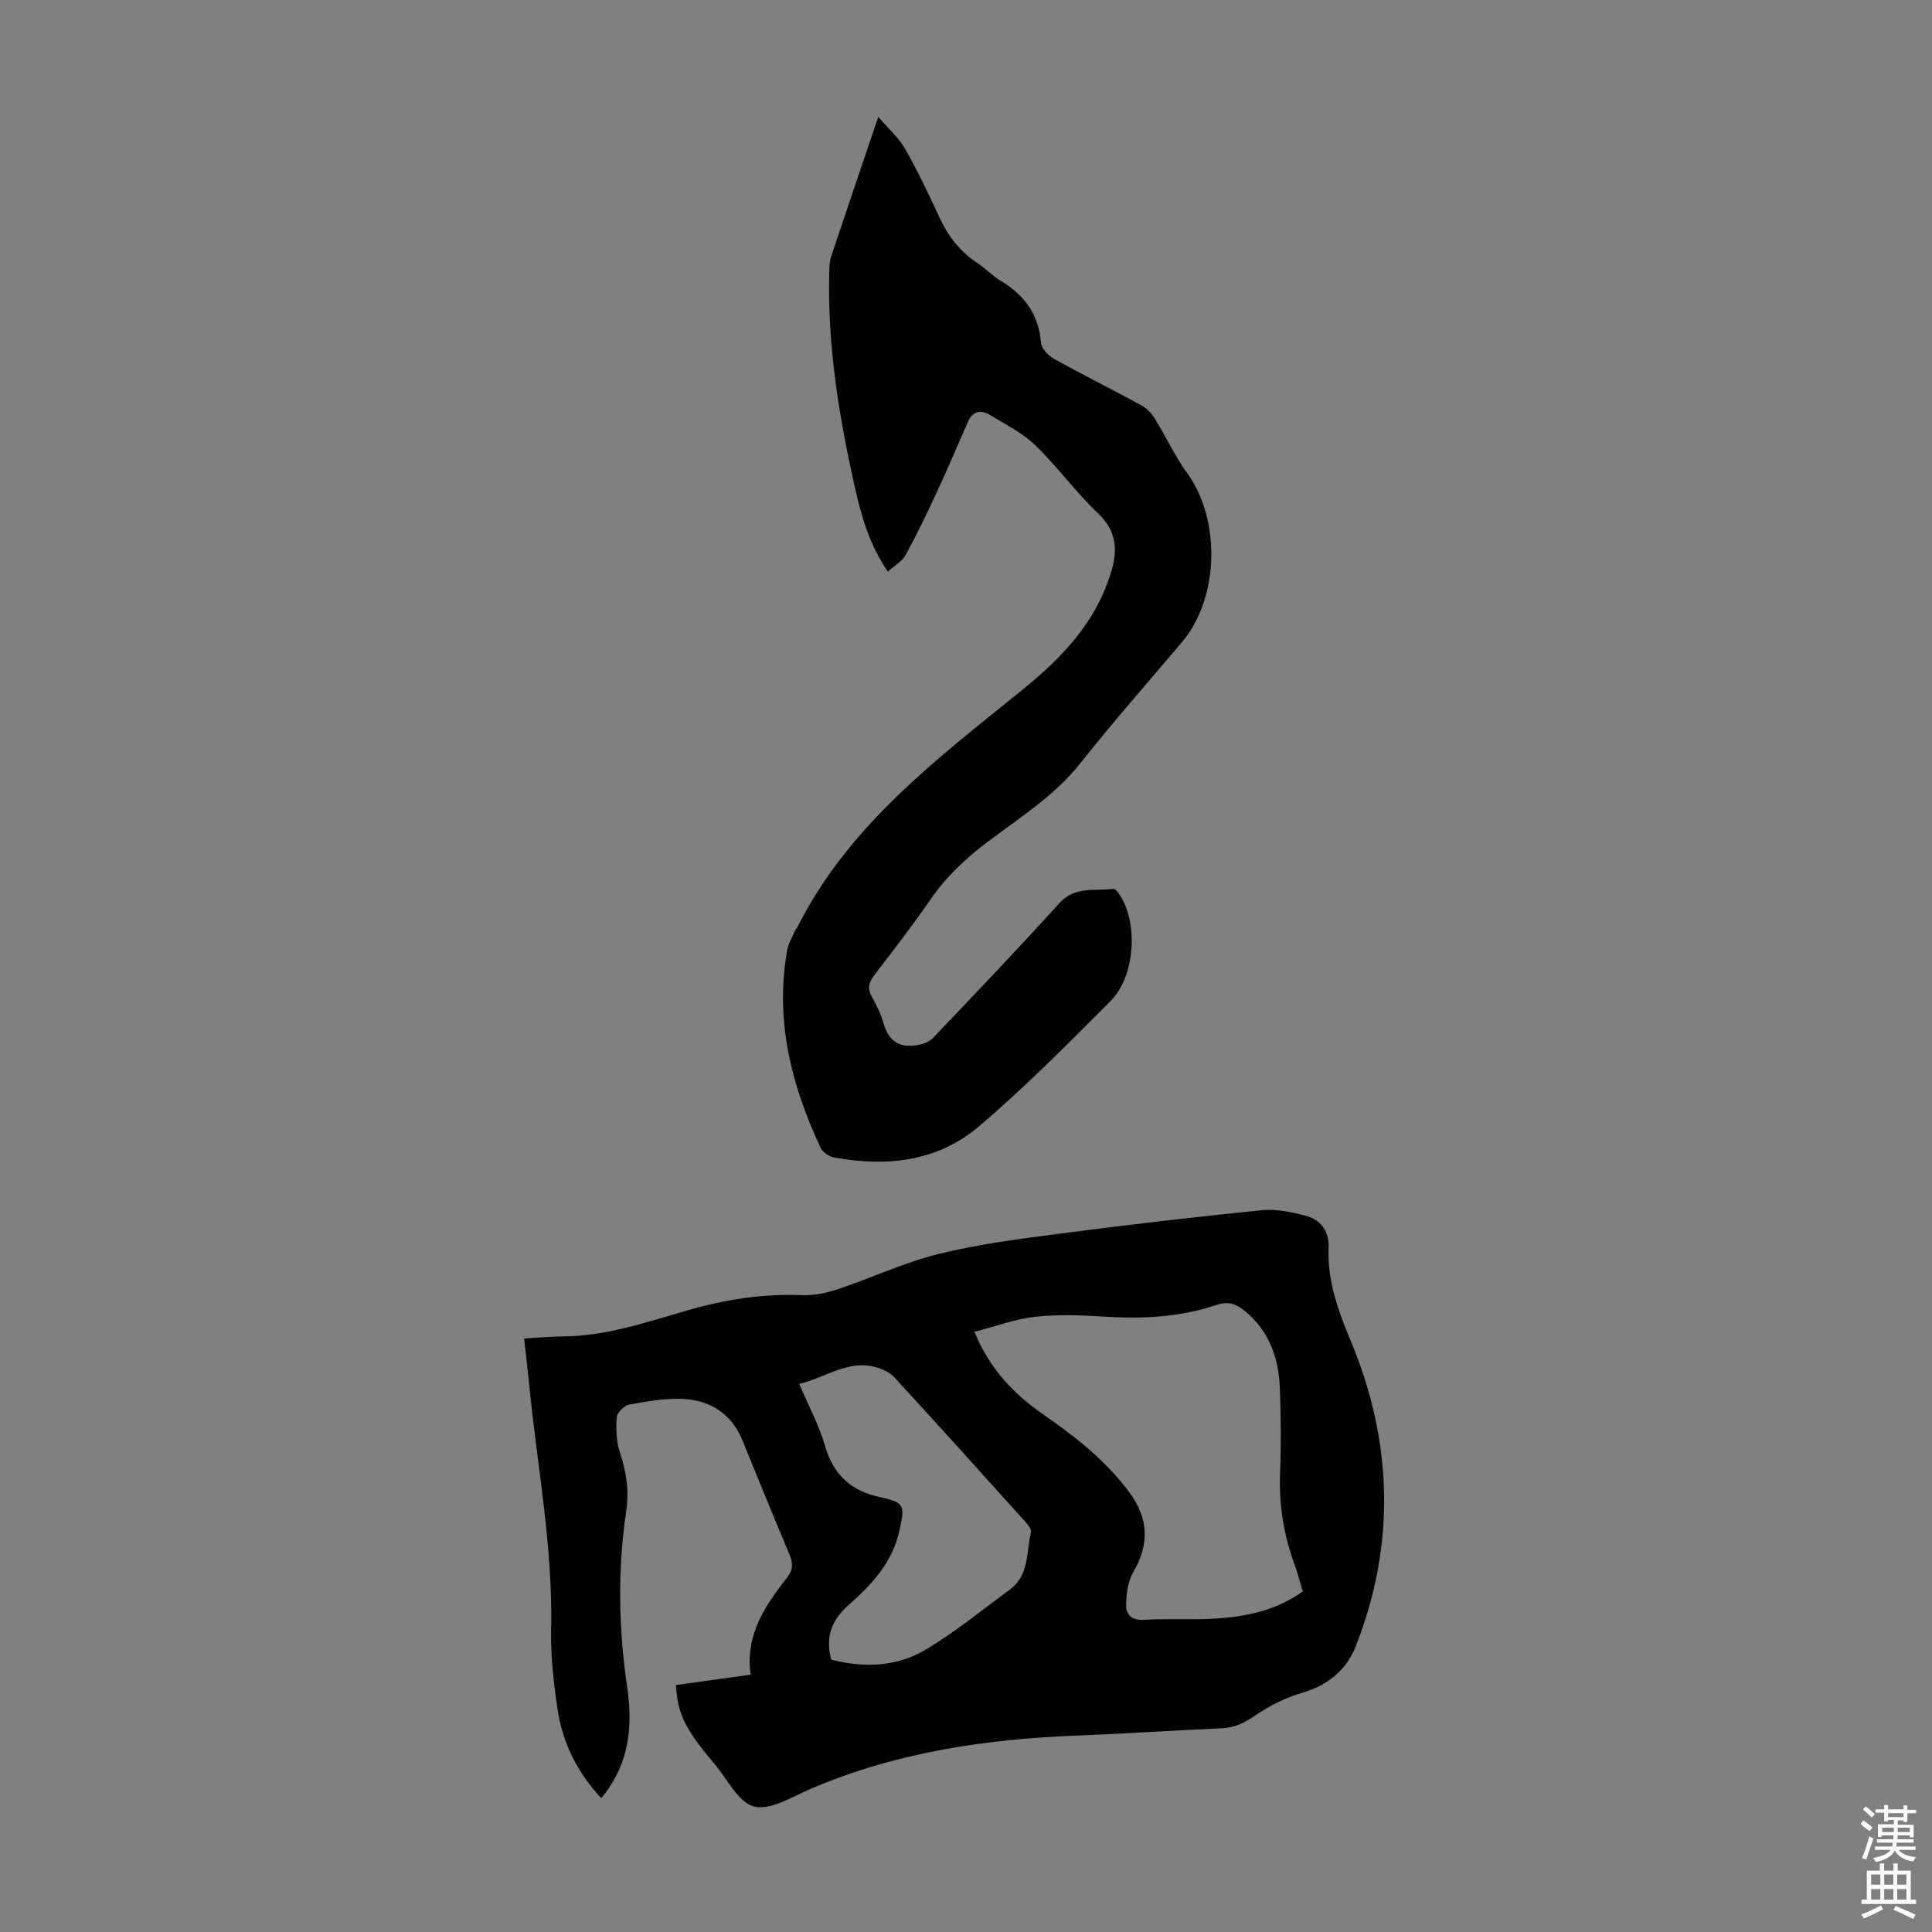
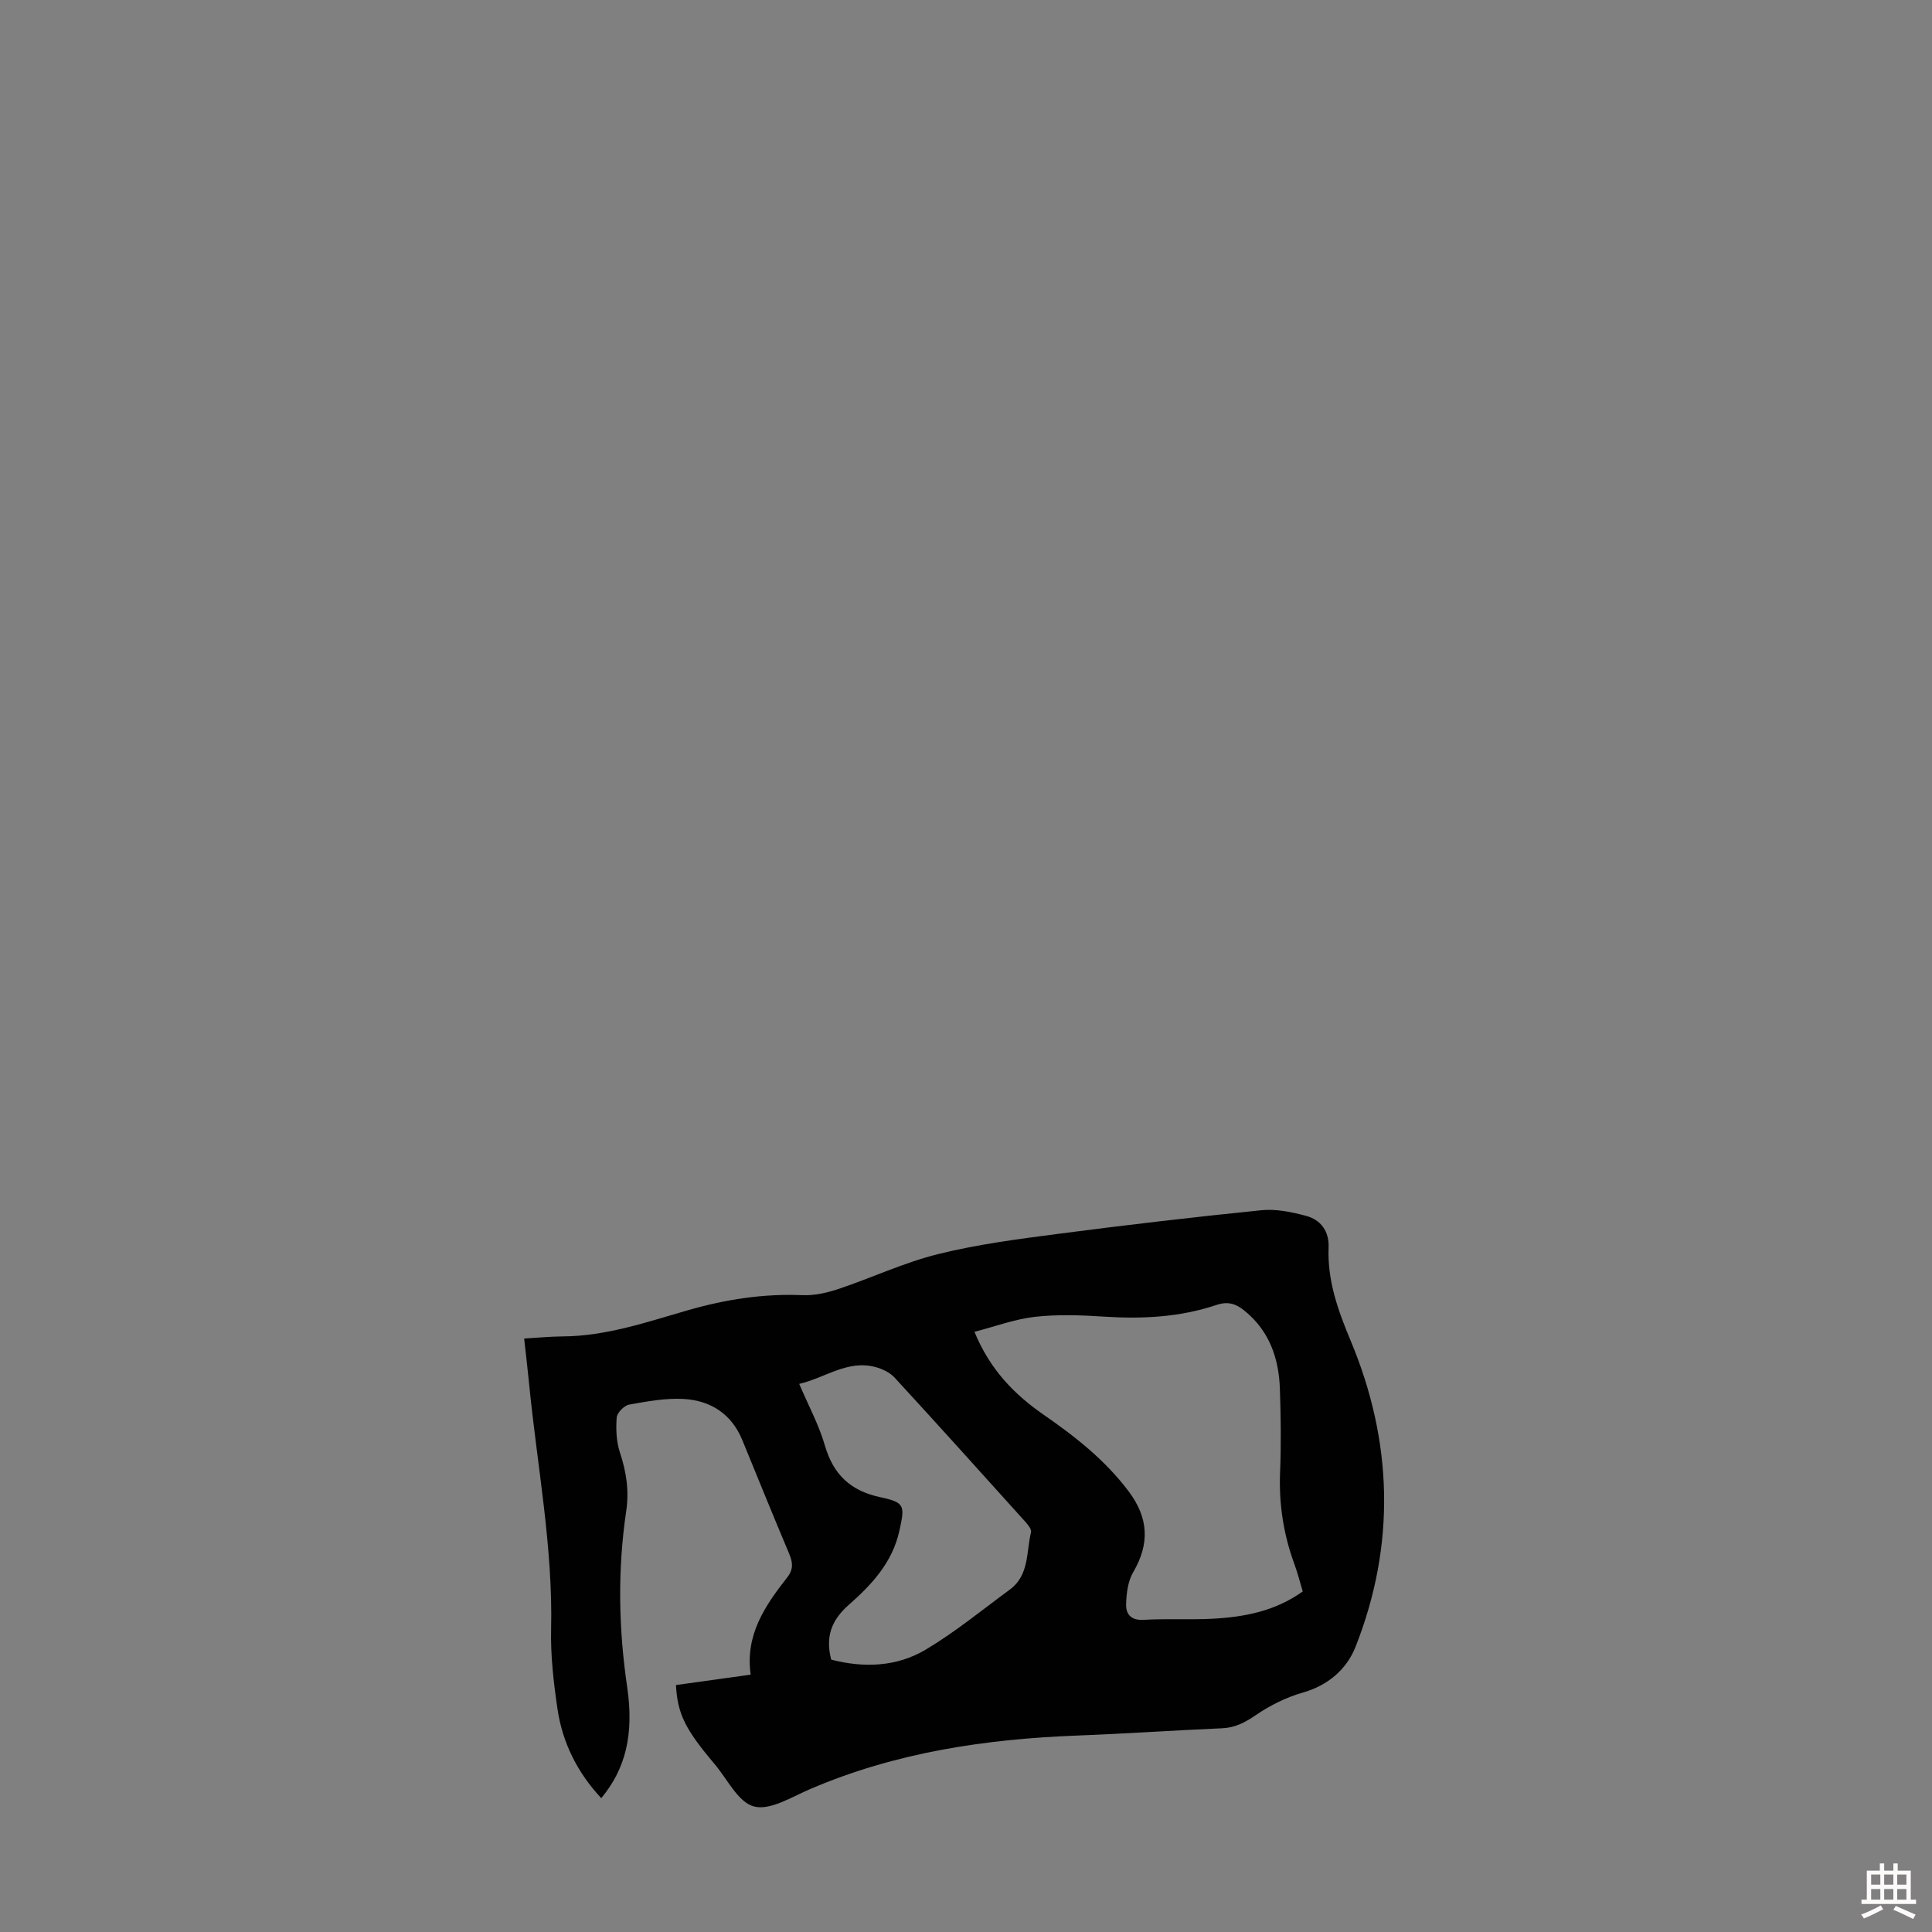
<svg xmlns="http://www.w3.org/2000/svg" enable-background="new 0 0 400 400" viewBox="0 0 400 400">
  <rect x="0" y="0" width="400" height="400" fill="#808080" stroke="none" />
  <path d="m139.95 348.87c5.14-.72 10.31-1.43 15.47-2.15-1.18-8.29 3.02-14.32 7.57-20.14 1.31-1.67 1.16-3.07.41-4.87-3.3-7.82-6.49-15.69-9.71-23.55-2.23-5.43-6.57-8.2-12.15-8.52-3.74-.21-7.57.5-11.29 1.17-1.03.19-2.49 1.68-2.57 2.67-.18 2.39-.08 4.97.66 7.22 1.33 4.01 1.94 7.9 1.31 12.16-1.8 12.13-1.59 24.27.2 36.42 1.45 9.82-.35 16.99-5.37 23.01-4.94-5.3-8.04-11.48-9.07-18.54-.79-5.41-1.43-10.92-1.31-16.36.4-17.11-2.88-33.85-4.54-50.75-.3-3.08-.67-6.15-1.04-9.52 2.91-.16 5.46-.41 8.01-.43 8.98-.06 17.38-2.97 25.83-5.4 7.83-2.26 15.64-3.48 23.78-3.14 2.48.1 5.1-.49 7.48-1.29 6.88-2.31 13.54-5.45 20.55-7.2 8.09-2.01 16.43-3.1 24.71-4.18 14.08-1.84 28.19-3.49 42.32-4.92 3-.3 6.21.37 9.17 1.16 3.09.82 4.84 3.21 4.7 6.54-.27 6.89 1.94 13.03 4.57 19.32 8.74 20.9 9.36 42.2 1.01 63.38-1.83 4.63-5.67 7.98-10.94 9.48-3.44.98-6.81 2.67-9.76 4.69-2.21 1.51-4.24 2.57-6.94 2.69-9.94.43-19.87 1.12-29.82 1.5-19.12.72-37.79 3.49-55.53 11.12-3.78 1.63-8.25 4.45-11.56 3.57-3.29-.87-5.53-5.71-8.2-8.84-6.06-7.16-7.63-10.36-7.95-16.3zm129.77-19.38c-.58-1.93-1.07-3.86-1.75-5.72-2.26-6.16-3.21-12.47-2.94-19.05.23-5.69.15-11.41-.04-17.1-.21-6.37-2.15-12.05-7.34-16.26-1.77-1.44-3.42-1.98-5.78-1.19-7.52 2.53-15.29 2.94-23.18 2.43-4.78-.31-9.64-.5-14.38.03-4.19.47-8.27 2-12.56 3.11 3.22 7.82 8.24 12.95 14.32 17.16 6.55 4.53 12.74 9.4 17.6 15.86 4.14 5.51 4.4 10.85.93 16.78-1.1 1.88-1.39 4.41-1.45 6.65-.05 2.03 1.06 3.34 3.64 3.18 4.68-.28 9.4.01 14.09-.22 6.63-.34 13.07-1.53 18.84-5.66zm-97.63 14.12c6.73 1.74 13.57 1.52 19.62-2.1 6.09-3.64 11.63-8.19 17.37-12.41 4.03-2.96 3.39-7.75 4.38-11.87.15-.61-.66-1.58-1.22-2.21-8.98-9.97-17.95-19.94-27.03-29.81-.97-1.05-2.52-1.79-3.94-2.17-5.79-1.56-10.36 2.21-15.8 3.48 1.91 4.49 4.07 8.47 5.3 12.71 1.76 6.07 5.3 9.43 11.53 10.76 5.09 1.09 5.06 1.74 3.89 7.01-1.43 6.49-5.74 11.12-10.42 15.23-3.63 3.2-4.91 6.6-3.68 11.38z" fill="#010102" />
-   <path d="m183.83 118.36c-3.97-5.79-5.58-11.84-6.94-17.93-3.23-14.44-5.58-29-5.2-43.88.03-1.11.01-2.28.35-3.31 3.1-9.32 6.27-18.62 9.8-29.05 2.18 2.55 4.26 4.36 5.55 6.62 2.64 4.66 4.95 9.52 7.2 14.38 1.79 3.86 4.29 7 7.86 9.34 1.68 1.1 3.08 2.64 4.8 3.66 4.92 2.93 7.81 6.98 8.29 12.83.1 1.19 1.54 2.64 2.73 3.3 5.96 3.31 12.07 6.35 18.06 9.61 1.08.58 2.06 1.6 2.71 2.65 2.33 3.76 4.19 7.84 6.77 11.41 7.01 9.68 6.61 25.86-1.12 34.99-7.02 8.29-14.2 16.44-20.94 24.95-5.4 6.82-12.62 11.34-19.37 16.44-4.51 3.41-8.49 7.15-11.71 11.83-3.68 5.34-7.65 10.49-11.61 15.63-1.16 1.51-1.54 2.79-.57 4.53.97 1.75 1.91 3.59 2.44 5.51.91 3.31 2.92 4.96 6.27 4.61 1.36-.14 3.03-.61 3.92-1.54 8.82-9.22 17.62-18.47 26.19-27.93 3.24-3.58 7.35-2.49 11.18-2.98.49-.06 1.27 1.11 1.7 1.84 3.47 5.91 2.65 16.49-2.23 21.36-8.94 8.92-17.81 17.97-27.44 26.1-8.52 7.19-19.07 8.31-29.88 6.3-1.02-.19-2.32-1.09-2.75-2.01-6.08-13-9.5-26.49-6.9-40.95.25-1.38 1.04-2.66 1.61-3.98.13-.3.4-.55.55-.84 10.51-20.87 28.6-34.54 46.17-48.74 6.82-5.51 13.11-11.57 16.85-19.74.79-1.72 1.46-3.51 1.99-5.32 1.29-4.45.9-8.26-2.86-11.81-4.62-4.37-8.38-9.64-12.96-14.06-2.67-2.57-6.17-4.32-9.39-6.27-1.93-1.17-3.6-.77-4.58 1.5-2.14 4.9-4.25 9.82-6.5 14.67-2.01 4.33-4.08 8.64-6.37 12.82-.69 1.27-2.19 2.11-3.67 3.46z" fill="#010102" />
  <g fill="#fcfbfa">
-     <path d="m385.2 377.6.6-.7c.6.4 1.3.9 1.9 1.5l-.6.7c-.8-.5-1.4-1-1.9-1.5zm.3 7.1c.6-1.4 1.1-2.9 1.5-4.5.3.1.6.3.9.4-.5 1.4-1 2.9-1.5 4.4zm.2-10.1.6-.6c.7.5 1.3 1.1 1.9 1.6l-.7.7c-.6-.6-1.2-1.2-1.8-1.7zm8.4-.8h.8v.9h1.8v.7h-1.8v1.8h-.8v-.3h-1.2v.9h3.3v2.6h-.8v-.4h-2.5c0 .3 0 .6-.1.8h3.4v.7h-3.5c0 .3-.1.6-.1.8h4v.7h-3.5c.7.9 1.9 1.3 3.6 1.5-.2.2-.4.5-.6.9-1.9-.3-3.2-1.1-3.8-2.3-.5 1.1-1.8 2-3.9 2.4-.2-.3-.4-.5-.6-.8 1.9-.4 3.1-.9 3.6-1.7h-3.2v-.7h3.5c.1-.2.1-.5.2-.8h-3.3v-.7h3.4c0-.2 0-.5 0-.8h-2.4v.3h-.8v-2.6h3.3v-.9h-1.2v.3h-.8v-1.8h-1.8v-.7h1.8v-.9h.8v.9h3.2zm-4.4 5.5h2.4c0-.3 0-.6 0-.9h-2.4zm1.2-3.1h3.2v-.8h-3.2zm4.4 2.2h-2.4v.9h2.5v-.9z" />
    <path d="m389.2 385.8h.9v1.5h1.9v-1.5h.9v1.5h2.7v6h1.1v.9h-11.3v-.9h1.1v-6h2.7zm.2 8.7.5.8c-1.2.6-2.5 1.3-4 1.9-.2-.3-.3-.6-.6-.8 1.6-.6 3-1.3 4.1-1.9zm-2-4.3h1.9v-2.1h-1.9zm0 3.1h1.9v-2.2h-1.9zm2.7-3.1h1.9v-2.1h-1.9zm0 3.1h1.9v-2.2h-1.9zm2.4 1.3c1.4.6 2.7 1.2 4.1 1.8l-.5.9c-1.5-.7-2.8-1.4-4.1-1.9zm2.2-6.5h-1.9v2.1h1.9zm-1.9 5.2h1.9v-2.2h-1.9z" />
  </g>
</svg>